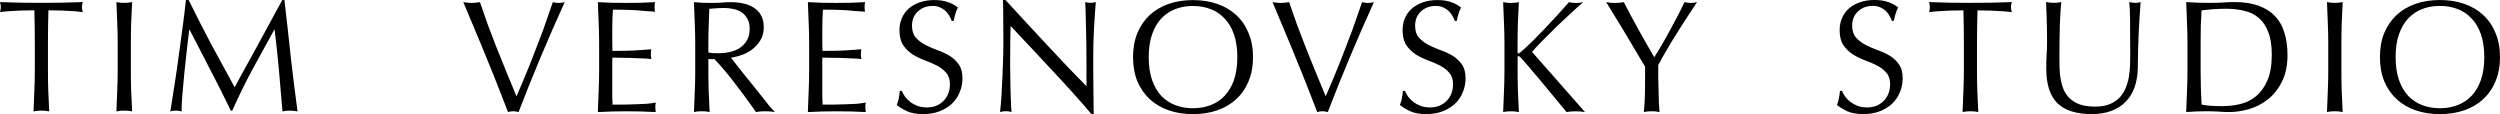
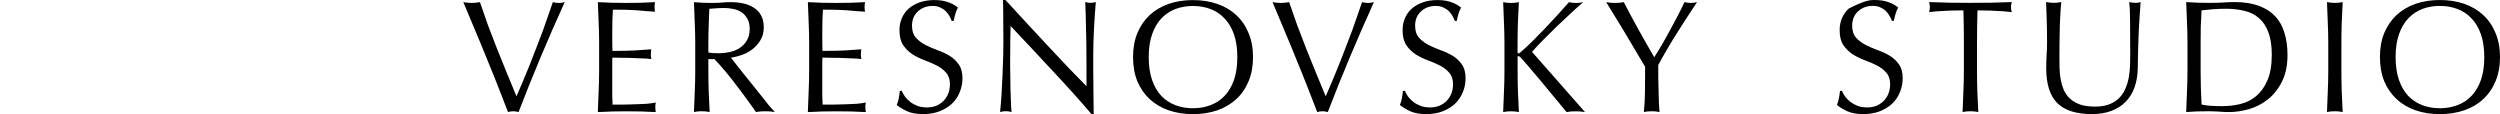
<svg xmlns="http://www.w3.org/2000/svg" width="1840" height="84" viewBox="0 0 1840 84" fill="none">
-   <path d="M1751.63 42C1751.63 35.355 1752.69 29.448 1754.81 24.291C1757.02 19.048 1760.05 14.63 1763.9 11.038C1767.83 7.446 1772.47 4.706 1777.82 2.828C1783.25 0.951 1789.23 0.013 1795.76 0.013C1802.29 0.013 1808.27 0.951 1813.69 2.828C1819.12 4.706 1823.76 7.446 1827.61 11.038C1831.54 14.63 1834.58 19.048 1836.7 24.291C1838.9 29.448 1840 35.355 1840 42C1840 48.645 1838.9 54.59 1836.7 59.834C1834.58 64.99 1831.55 69.37 1827.61 72.974C1823.76 76.566 1819.12 79.307 1813.69 81.184C1808.27 83.061 1802.29 84 1795.76 84C1789.23 84 1783.25 83.061 1777.82 81.184C1772.47 79.307 1767.83 76.566 1763.9 72.974C1760.05 69.383 1757.02 65.002 1754.81 59.834C1752.69 54.59 1751.63 48.645 1751.63 42ZM1828.43 42C1828.43 35.505 1827.6 29.923 1825.95 25.23C1824.3 20.462 1821.98 16.545 1818.99 13.504C1816.09 10.375 1812.62 8.072 1808.61 6.583C1804.68 5.094 1800.39 4.355 1795.75 4.355C1791.1 4.355 1786.82 5.094 1782.88 6.583C1778.95 8.072 1775.49 10.375 1772.5 13.504C1769.59 16.557 1767.31 20.462 1765.65 25.23C1764 29.923 1763.17 35.517 1763.17 42C1763.17 48.483 1764 54.127 1765.65 58.895C1767.3 63.588 1769.58 67.493 1772.5 70.622C1775.48 73.675 1778.94 75.94 1782.88 77.43C1786.81 78.919 1791.1 79.657 1795.75 79.657C1800.39 79.657 1804.67 78.919 1808.61 77.43C1812.62 75.94 1816.09 73.675 1818.99 70.622C1821.98 67.493 1824.3 63.588 1825.95 58.895C1827.6 54.127 1828.43 48.495 1828.43 42ZM1713.6 52.087V31.913C1713.6 26.832 1713.49 21.788 1713.25 16.782C1713.1 11.701 1712.9 6.62 1712.66 1.539C1713.68 1.69 1714.66 1.852 1715.61 2.002C1716.55 2.077 1717.49 2.115 1718.44 2.115C1719.38 2.115 1720.33 2.077 1721.27 2.002C1722.21 1.852 1723.2 1.69 1724.21 1.539C1723.98 6.62 1723.75 11.701 1723.51 16.782C1723.36 21.788 1723.27 26.832 1723.27 31.913V52.087C1723.27 57.168 1723.35 62.249 1723.51 67.33C1723.75 72.336 1723.98 77.38 1724.21 82.461C1723.2 82.311 1722.21 82.148 1721.27 81.998C1720.33 81.922 1719.38 81.885 1718.44 81.885C1717.49 81.885 1716.55 81.922 1715.61 81.998C1714.66 82.148 1713.68 82.311 1712.66 82.461C1712.9 77.38 1713.09 72.336 1713.25 67.33C1713.49 62.249 1713.6 57.168 1713.6 52.087ZM1609.99 52.087V31.913C1609.99 26.832 1609.88 21.788 1609.64 16.782C1609.49 11.701 1609.29 6.62 1609.05 1.539C1612.03 1.69 1614.99 1.852 1617.89 2.002C1620.88 2.077 1623.87 2.115 1626.86 2.115C1629.84 2.115 1632.8 2.04 1635.7 1.877C1638.69 1.639 1641.68 1.527 1644.67 1.527C1651.59 1.527 1657.49 2.428 1662.36 4.23C1667.32 6.032 1671.36 8.61 1674.51 11.977C1677.66 15.256 1679.93 19.323 1681.36 24.179C1682.85 28.947 1683.6 34.341 1683.6 40.361C1683.6 48.182 1682.23 54.79 1679.47 60.184C1676.8 65.503 1673.34 69.846 1669.08 73.2C1664.92 76.478 1660.27 78.869 1655.16 80.358C1650.13 81.76 1645.3 82.473 1640.65 82.473C1637.98 82.473 1635.34 82.361 1632.75 82.123C1630.15 81.973 1627.51 81.885 1624.84 81.885C1622.17 81.885 1619.53 81.922 1616.94 81.998C1614.35 82.148 1611.7 82.311 1609.03 82.461C1609.27 77.38 1609.46 72.336 1609.63 67.33C1609.86 62.249 1609.98 57.168 1609.98 52.087H1609.99ZM1619.66 31.901V52.075C1619.66 60.597 1619.9 68.882 1620.36 76.942C1622.01 77.33 1624.25 77.642 1627.08 77.88C1629.92 78.03 1632.82 78.118 1635.82 78.118C1640.15 78.118 1644.47 77.605 1648.8 76.591C1653.12 75.578 1656.98 73.663 1660.36 70.847C1663.82 68.031 1666.62 64.201 1668.73 59.346C1670.94 54.415 1672.03 48.082 1672.03 40.348C1672.03 33.54 1671.16 27.958 1669.44 23.578C1667.79 19.198 1665.46 15.756 1662.48 13.253C1659.57 10.675 1656.03 8.911 1651.85 7.972C1647.76 6.958 1643.32 6.445 1638.52 6.445C1634.99 6.445 1631.68 6.558 1628.62 6.796C1625.55 7.033 1622.8 7.309 1620.36 7.622C1620.12 11.376 1619.93 15.318 1619.77 19.473C1619.69 23.541 1619.66 27.683 1619.66 31.913V31.901ZM1567.84 39.647C1567.84 28.547 1567.8 19.974 1567.72 13.954C1567.65 7.934 1567.45 3.792 1567.13 1.514C1568.86 1.902 1570.48 2.103 1571.97 2.103C1573.15 2.103 1574.32 1.902 1575.5 1.514C1575.26 4.255 1575.04 7.534 1574.8 11.364C1574.56 15.118 1574.33 19.185 1574.09 23.566C1573.94 27.871 1573.78 32.326 1573.63 36.944C1573.55 41.474 1573.48 45.892 1573.39 50.197C1573.31 55.353 1572.52 60.047 1571.03 64.276C1569.54 68.419 1567.33 71.973 1564.43 74.952C1561.59 77.843 1558.1 80.07 1553.93 81.635C1549.76 83.199 1545.04 83.975 1539.77 83.975C1528.05 83.975 1519.48 81.234 1514.05 75.765C1508.7 70.296 1506.04 61.849 1506.04 50.422C1506.04 46.743 1506.11 43.502 1506.28 40.686C1506.51 37.795 1506.63 34.854 1506.63 31.888C1506.63 25.393 1506.55 19.573 1506.39 14.405C1506.24 9.249 1506.07 4.943 1505.91 1.502C1506.85 1.652 1507.87 1.815 1508.98 1.965C1510.08 2.04 1511.11 2.077 1512.05 2.077C1513.7 2.077 1515.4 1.877 1517.13 1.489C1516.97 3.204 1516.77 5.482 1516.53 8.297C1516.38 11.038 1516.22 14.167 1516.07 17.683C1515.99 21.2 1515.92 25.03 1515.83 29.185C1515.75 33.252 1515.72 37.432 1515.72 41.737C1515.72 44.39 1515.75 47.169 1515.83 50.06C1515.9 52.875 1516.18 55.654 1516.66 58.382C1517.13 61.035 1517.88 63.626 1518.9 66.129C1520 68.557 1521.53 70.709 1523.51 72.586C1525.47 74.388 1527.95 75.828 1530.93 76.929C1533.92 77.943 1537.62 78.456 1542.02 78.456C1546.43 78.456 1549.96 77.83 1552.87 76.579C1555.85 75.327 1558.3 73.688 1560.18 71.648C1562.07 69.62 1563.53 67.268 1564.55 64.614C1565.65 61.961 1566.44 59.183 1566.91 56.292C1567.37 53.401 1567.65 50.548 1567.74 47.732C1567.81 44.841 1567.85 42.138 1567.85 39.635L1567.84 39.647ZM1445.42 52.087V31.913C1445.42 23.853 1445.31 15.769 1445.07 7.634C1443.03 7.634 1440.86 7.672 1438.57 7.747C1436.37 7.747 1434.13 7.822 1431.85 7.984C1429.65 8.06 1427.48 8.185 1425.36 8.335C1423.32 8.485 1421.47 8.685 1419.8 8.923C1420.19 7.597 1420.4 6.345 1420.4 5.169C1420.4 4.155 1420.19 2.941 1419.8 1.527C1424.91 1.677 1429.99 1.84 1435.02 1.99C1440.06 2.065 1445.13 2.103 1450.24 2.103C1455.35 2.103 1460.42 2.065 1465.46 1.99C1470.49 1.84 1475.56 1.677 1480.67 1.527C1480.28 2.928 1480.08 4.18 1480.08 5.281C1480.08 6.383 1480.28 7.584 1480.67 8.923C1479.03 8.685 1477.14 8.498 1475.01 8.335C1472.97 8.185 1470.81 8.06 1468.52 7.984C1466.31 7.834 1464.07 7.747 1461.79 7.747C1459.59 7.672 1457.46 7.634 1455.43 7.634C1455.19 15.769 1455.07 23.866 1455.07 31.913V52.087C1455.07 57.168 1455.15 62.249 1455.31 67.33C1455.55 72.336 1455.78 77.38 1456.02 82.461C1455 82.311 1454.02 82.148 1453.07 81.998C1452.13 81.922 1451.18 81.885 1450.24 81.885C1449.3 81.885 1448.35 81.922 1447.41 81.998C1446.46 82.148 1445.48 82.311 1444.46 82.461C1444.7 77.38 1444.89 72.336 1445.05 67.33C1445.29 62.249 1445.41 57.168 1445.41 52.087H1445.42ZM1354.22 66.867H1355.62C1356.25 68.269 1357.09 69.721 1358.1 71.21C1359.2 72.611 1360.51 73.913 1361.99 75.077C1363.57 76.253 1365.38 77.229 1367.42 78.005C1369.46 78.706 1371.75 79.057 1374.27 79.057C1376.78 79.057 1379.19 78.631 1381.23 77.768C1383.35 76.829 1385.12 75.615 1386.54 74.126C1388.04 72.561 1389.17 70.759 1389.96 68.732C1390.74 66.617 1391.14 64.389 1391.14 62.049C1391.14 58.457 1390.2 55.591 1388.31 53.489C1386.5 51.374 1384.22 49.622 1381.47 48.207C1378.71 46.793 1375.73 45.504 1372.5 44.34C1369.36 43.164 1366.41 41.725 1363.66 39.998C1360.9 38.196 1358.58 35.93 1356.69 33.19C1354.88 30.449 1353.98 26.782 1353.98 22.164C1353.98 18.885 1354.57 15.906 1355.75 13.253C1356.93 10.512 1358.62 8.172 1360.82 6.22C1363.1 4.268 1365.82 2.741 1368.97 1.639C1372.11 0.551 1375.65 0 1379.59 0C1383.53 0 1386.63 0.463 1389.38 1.402C1392.14 2.265 1394.69 3.629 1397.05 5.507C1396.34 6.833 1395.75 8.247 1395.27 9.724C1394.79 11.213 1394.33 13.091 1393.86 15.356H1392.45C1392.06 14.267 1391.51 13.091 1390.8 11.839C1390.1 10.512 1389.19 9.299 1388.09 8.197C1386.98 7.096 1385.64 6.207 1384.07 5.494C1382.5 4.718 1380.61 4.318 1378.41 4.318C1376.2 4.318 1374.17 4.668 1372.28 5.369C1370.46 6.07 1368.85 7.083 1367.44 8.423C1366.11 9.674 1365.04 11.201 1364.26 13.003C1363.55 14.805 1363.2 16.757 1363.2 18.872C1363.2 22.552 1364.11 25.443 1365.92 27.558C1367.81 29.673 1370.12 31.462 1372.88 32.952C1375.64 34.353 1378.58 35.655 1381.73 36.819C1384.95 37.908 1387.95 39.284 1390.69 40.924C1393.44 42.563 1395.73 44.678 1397.54 47.256C1399.43 49.834 1400.37 53.276 1400.37 57.581C1400.37 61.173 1399.7 64.577 1398.37 67.781C1397.11 70.984 1395.22 73.8 1392.71 76.228C1390.26 78.569 1387.24 80.446 1383.62 81.86C1380.08 83.262 1376.03 83.975 1371.47 83.975C1366.6 83.975 1362.62 83.274 1359.55 81.86C1356.57 80.458 1354.05 78.931 1352 77.279C1352.7 75.477 1353.18 73.875 1353.41 72.474C1353.72 70.984 1354 69.107 1354.24 66.842L1354.22 66.867Z" fill="black" />
-   <path d="M136.839 0H138.841C144.27 11.037 149.737 21.775 155.254 32.19C160.846 42.605 166.665 53.294 172.724 64.269C173.505 62.788 174.651 60.648 176.15 57.848C177.649 55.048 179.374 51.9 181.339 48.404C183.304 44.833 185.433 40.975 187.712 36.856C189.992 32.663 192.272 28.457 194.565 24.264C196.92 19.984 199.212 15.79 201.417 11.672C203.696 7.478 205.825 3.584 207.79 0.012H209.327C210.196 7.478 211.014 14.708 211.808 21.701C212.589 28.619 213.345 35.463 214.05 42.232C214.831 48.914 215.624 55.571 216.405 62.178C217.186 68.711 218.055 75.318 219 82C218.055 81.851 217.111 81.689 216.166 81.54C215.297 81.465 214.39 81.428 213.445 81.428C212.501 81.428 211.556 81.465 210.611 81.54C209.742 81.689 208.835 81.851 207.891 82C207.022 71.498 206.165 61.357 205.296 51.564C204.427 41.772 203.369 31.854 202.109 21.825H201.87C196.441 31.618 191.088 41.386 185.811 51.104C180.621 60.747 175.658 70.851 170.935 81.428H169.877C165.229 71.71 160.317 61.917 155.115 52.037C149.926 42.083 144.724 32.016 139.534 21.825H139.295C138.741 26.641 138.111 31.892 137.406 37.566C136.776 43.165 136.184 48.727 135.63 54.239C135.075 59.677 134.609 64.853 134.219 69.756C133.828 74.659 133.627 78.74 133.627 82C132.922 81.851 132.216 81.689 131.498 81.54C130.868 81.465 130.201 81.428 129.496 81.428C128.79 81.428 128.085 81.465 127.367 81.54C126.737 81.689 126.07 81.851 125.364 82C126.384 75.542 127.455 68.823 128.551 61.817C129.647 54.737 130.68 47.669 131.624 40.589C132.644 33.509 133.589 26.554 134.458 19.71C135.403 12.791 136.184 6.222 136.814 0L136.839 0ZM86.633 51.788V31.73C86.633 26.678 86.519 21.663 86.28 16.686C86.129 11.634 85.927 6.582 85.688 1.53C86.708 1.68 87.691 1.842 88.635 1.991C89.58 2.066 90.525 2.103 91.469 2.103C92.414 2.103 93.359 2.066 94.303 1.991C95.248 1.842 96.231 1.68 97.251 1.53C97.011 6.582 96.785 11.634 96.545 16.686C96.394 21.663 96.306 26.678 96.306 31.73V51.788C96.306 56.84 96.382 61.892 96.545 66.944C96.785 71.921 97.011 76.936 97.251 81.988C96.231 81.838 95.248 81.677 94.303 81.527C93.359 81.453 92.414 81.415 91.469 81.415C90.525 81.415 89.58 81.453 88.635 81.527C87.691 81.677 86.708 81.838 85.688 81.988C85.927 76.936 86.116 71.921 86.28 66.944C86.519 61.892 86.633 56.84 86.633 51.788ZM25.632 51.788V31.73C25.632 23.716 25.519 15.678 25.279 7.59C23.239 7.59 21.073 7.628 18.78 7.702C16.576 7.702 14.334 7.777 12.054 7.939C9.85 8.013 7.683 8.138 5.555 8.287C3.514 8.436 1.663 8.636 0 8.872C0.39 7.553 0.592 6.309 0.592 5.139C0.592 4.131 0.39 2.924 0 1.518C5.114 1.667 10.19 1.829 15.228 1.978C20.266 2.053 25.342 2.09 30.456 2.09C35.57 2.09 40.646 2.053 45.684 1.978C50.722 1.829 55.799 1.667 60.912 1.518C60.522 2.912 60.32 4.156 60.32 5.251C60.32 6.346 60.522 7.541 60.912 8.872C59.262 8.636 57.373 8.449 55.244 8.287C53.204 8.138 51.037 8.013 48.745 7.939C46.541 7.789 44.299 7.702 42.019 7.702C39.815 7.628 37.686 7.59 35.646 7.59C35.406 15.678 35.293 23.729 35.293 31.73V51.788C35.293 56.84 35.368 61.892 35.532 66.944C35.772 71.921 35.998 76.936 36.238 81.988C35.217 81.838 34.235 81.677 33.29 81.527C32.346 81.453 31.401 81.415 30.456 81.415C29.512 81.415 28.567 81.453 27.622 81.527C26.677 81.677 25.695 81.838 24.675 81.988C24.914 76.936 25.103 71.921 25.267 66.944C25.506 61.892 25.619 56.84 25.619 51.788H25.632Z" fill="black" />
+   <path d="M1751.63 42C1751.63 35.355 1752.69 29.448 1754.81 24.291C1757.02 19.048 1760.05 14.63 1763.9 11.038C1767.83 7.446 1772.47 4.706 1777.82 2.828C1783.25 0.951 1789.23 0.013 1795.76 0.013C1802.29 0.013 1808.27 0.951 1813.69 2.828C1819.12 4.706 1823.76 7.446 1827.61 11.038C1831.54 14.63 1834.58 19.048 1836.7 24.291C1838.9 29.448 1840 35.355 1840 42C1840 48.645 1838.9 54.59 1836.7 59.834C1834.58 64.99 1831.55 69.37 1827.61 72.974C1823.76 76.566 1819.12 79.307 1813.69 81.184C1808.27 83.061 1802.29 84 1795.76 84C1789.23 84 1783.25 83.061 1777.82 81.184C1772.47 79.307 1767.83 76.566 1763.9 72.974C1760.05 69.383 1757.02 65.002 1754.81 59.834C1752.69 54.59 1751.63 48.645 1751.63 42ZM1828.43 42C1828.43 35.505 1827.6 29.923 1825.95 25.23C1824.3 20.462 1821.98 16.545 1818.99 13.504C1816.09 10.375 1812.62 8.072 1808.61 6.583C1804.68 5.094 1800.39 4.355 1795.75 4.355C1791.1 4.355 1786.82 5.094 1782.88 6.583C1778.95 8.072 1775.49 10.375 1772.5 13.504C1769.59 16.557 1767.31 20.462 1765.65 25.23C1764 29.923 1763.17 35.517 1763.17 42C1763.17 48.483 1764 54.127 1765.65 58.895C1767.3 63.588 1769.58 67.493 1772.5 70.622C1775.48 73.675 1778.94 75.94 1782.88 77.43C1786.81 78.919 1791.1 79.657 1795.75 79.657C1800.39 79.657 1804.67 78.919 1808.61 77.43C1812.62 75.94 1816.09 73.675 1818.99 70.622C1821.98 67.493 1824.3 63.588 1825.95 58.895C1827.6 54.127 1828.43 48.495 1828.43 42ZM1713.6 52.087V31.913C1713.6 26.832 1713.49 21.788 1713.25 16.782C1713.1 11.701 1712.9 6.62 1712.66 1.539C1713.68 1.69 1714.66 1.852 1715.61 2.002C1716.55 2.077 1717.49 2.115 1718.44 2.115C1719.38 2.115 1720.33 2.077 1721.27 2.002C1722.21 1.852 1723.2 1.69 1724.21 1.539C1723.98 6.62 1723.75 11.701 1723.51 16.782C1723.36 21.788 1723.27 26.832 1723.27 31.913V52.087C1723.27 57.168 1723.35 62.249 1723.51 67.33C1723.75 72.336 1723.98 77.38 1724.21 82.461C1723.2 82.311 1722.21 82.148 1721.27 81.998C1720.33 81.922 1719.38 81.885 1718.44 81.885C1717.49 81.885 1716.55 81.922 1715.61 81.998C1714.66 82.148 1713.68 82.311 1712.66 82.461C1712.9 77.38 1713.09 72.336 1713.25 67.33C1713.49 62.249 1713.6 57.168 1713.6 52.087ZM1609.99 52.087V31.913C1609.99 26.832 1609.88 21.788 1609.64 16.782C1609.49 11.701 1609.29 6.62 1609.05 1.539C1612.03 1.69 1614.99 1.852 1617.89 2.002C1620.88 2.077 1623.87 2.115 1626.86 2.115C1629.84 2.115 1632.8 2.04 1635.7 1.877C1638.69 1.639 1641.68 1.527 1644.67 1.527C1651.59 1.527 1657.49 2.428 1662.36 4.23C1667.32 6.032 1671.36 8.61 1674.51 11.977C1677.66 15.256 1679.93 19.323 1681.36 24.179C1682.85 28.947 1683.6 34.341 1683.6 40.361C1683.6 48.182 1682.23 54.79 1679.47 60.184C1676.8 65.503 1673.34 69.846 1669.08 73.2C1664.92 76.478 1660.27 78.869 1655.16 80.358C1650.13 81.76 1645.3 82.473 1640.65 82.473C1637.98 82.473 1635.34 82.361 1632.75 82.123C1630.15 81.973 1627.51 81.885 1624.84 81.885C1622.17 81.885 1619.53 81.922 1616.94 81.998C1614.35 82.148 1611.7 82.311 1609.03 82.461C1609.27 77.38 1609.46 72.336 1609.63 67.33C1609.86 62.249 1609.98 57.168 1609.98 52.087H1609.99ZM1619.66 31.901V52.075C1619.66 60.597 1619.9 68.882 1620.36 76.942C1622.01 77.33 1624.25 77.642 1627.08 77.88C1629.92 78.03 1632.82 78.118 1635.82 78.118C1640.15 78.118 1644.47 77.605 1648.8 76.591C1653.12 75.578 1656.98 73.663 1660.36 70.847C1663.82 68.031 1666.62 64.201 1668.73 59.346C1670.94 54.415 1672.03 48.082 1672.03 40.348C1672.03 33.54 1671.16 27.958 1669.44 23.578C1667.79 19.198 1665.46 15.756 1662.48 13.253C1659.57 10.675 1656.03 8.911 1651.85 7.972C1647.76 6.958 1643.32 6.445 1638.52 6.445C1634.99 6.445 1631.68 6.558 1628.62 6.796C1625.55 7.033 1622.8 7.309 1620.36 7.622C1620.12 11.376 1619.93 15.318 1619.77 19.473C1619.69 23.541 1619.66 27.683 1619.66 31.913V31.901ZM1567.84 39.647C1567.84 28.547 1567.8 19.974 1567.72 13.954C1567.65 7.934 1567.45 3.792 1567.13 1.514C1568.86 1.902 1570.48 2.103 1571.97 2.103C1573.15 2.103 1574.32 1.902 1575.5 1.514C1575.26 4.255 1575.04 7.534 1574.8 11.364C1574.56 15.118 1574.33 19.185 1574.09 23.566C1573.94 27.871 1573.78 32.326 1573.63 36.944C1573.55 41.474 1573.48 45.892 1573.39 50.197C1573.31 55.353 1572.52 60.047 1571.03 64.276C1569.54 68.419 1567.33 71.973 1564.43 74.952C1561.59 77.843 1558.1 80.07 1553.93 81.635C1549.76 83.199 1545.04 83.975 1539.77 83.975C1528.05 83.975 1519.48 81.234 1514.05 75.765C1508.7 70.296 1506.04 61.849 1506.04 50.422C1506.04 46.743 1506.11 43.502 1506.28 40.686C1506.51 37.795 1506.63 34.854 1506.63 31.888C1506.63 25.393 1506.55 19.573 1506.39 14.405C1506.24 9.249 1506.07 4.943 1505.91 1.502C1506.85 1.652 1507.87 1.815 1508.98 1.965C1510.08 2.04 1511.11 2.077 1512.05 2.077C1513.7 2.077 1515.4 1.877 1517.13 1.489C1516.97 3.204 1516.77 5.482 1516.53 8.297C1516.38 11.038 1516.22 14.167 1516.07 17.683C1515.99 21.2 1515.92 25.03 1515.83 29.185C1515.75 33.252 1515.72 37.432 1515.72 41.737C1515.72 44.39 1515.75 47.169 1515.83 50.06C1515.9 52.875 1516.18 55.654 1516.66 58.382C1517.13 61.035 1517.88 63.626 1518.9 66.129C1520 68.557 1521.53 70.709 1523.51 72.586C1525.47 74.388 1527.95 75.828 1530.93 76.929C1533.92 77.943 1537.62 78.456 1542.02 78.456C1546.43 78.456 1549.96 77.83 1552.87 76.579C1555.85 75.327 1558.3 73.688 1560.18 71.648C1562.07 69.62 1563.53 67.268 1564.55 64.614C1565.65 61.961 1566.44 59.183 1566.91 56.292C1567.37 53.401 1567.65 50.548 1567.74 47.732C1567.81 44.841 1567.85 42.138 1567.85 39.635L1567.84 39.647ZM1445.42 52.087V31.913C1445.42 23.853 1445.31 15.769 1445.07 7.634C1443.03 7.634 1440.86 7.672 1438.57 7.747C1436.37 7.747 1434.13 7.822 1431.85 7.984C1429.65 8.06 1427.48 8.185 1425.36 8.335C1423.32 8.485 1421.47 8.685 1419.8 8.923C1420.19 7.597 1420.4 6.345 1420.4 5.169C1420.4 4.155 1420.19 2.941 1419.8 1.527C1424.91 1.677 1429.99 1.84 1435.02 1.99C1440.06 2.065 1445.13 2.103 1450.24 2.103C1455.35 2.103 1460.42 2.065 1465.46 1.99C1470.49 1.84 1475.56 1.677 1480.67 1.527C1480.28 2.928 1480.08 4.18 1480.08 5.281C1480.08 6.383 1480.28 7.584 1480.67 8.923C1479.03 8.685 1477.14 8.498 1475.01 8.335C1472.97 8.185 1470.81 8.06 1468.52 7.984C1466.31 7.834 1464.07 7.747 1461.79 7.747C1459.59 7.672 1457.46 7.634 1455.43 7.634C1455.19 15.769 1455.07 23.866 1455.07 31.913V52.087C1455.07 57.168 1455.15 62.249 1455.31 67.33C1455.55 72.336 1455.78 77.38 1456.02 82.461C1455 82.311 1454.02 82.148 1453.07 81.998C1452.13 81.922 1451.18 81.885 1450.24 81.885C1449.3 81.885 1448.35 81.922 1447.41 81.998C1446.46 82.148 1445.48 82.311 1444.46 82.461C1444.7 77.38 1444.89 72.336 1445.05 67.33C1445.29 62.249 1445.41 57.168 1445.41 52.087H1445.42ZM1354.22 66.867H1355.62C1356.25 68.269 1357.09 69.721 1358.1 71.21C1359.2 72.611 1360.51 73.913 1361.99 75.077C1363.57 76.253 1365.38 77.229 1367.42 78.005C1369.46 78.706 1371.75 79.057 1374.27 79.057C1376.78 79.057 1379.19 78.631 1381.23 77.768C1383.35 76.829 1385.12 75.615 1386.54 74.126C1388.04 72.561 1389.17 70.759 1389.96 68.732C1390.74 66.617 1391.14 64.389 1391.14 62.049C1391.14 58.457 1390.2 55.591 1388.31 53.489C1386.5 51.374 1384.22 49.622 1381.47 48.207C1378.71 46.793 1375.73 45.504 1372.5 44.34C1369.36 43.164 1366.41 41.725 1363.66 39.998C1360.9 38.196 1358.58 35.93 1356.69 33.19C1354.88 30.449 1353.98 26.782 1353.98 22.164C1353.98 18.885 1354.57 15.906 1355.75 13.253C1356.93 10.512 1358.62 8.172 1360.82 6.22C1372.11 0.551 1375.65 0 1379.59 0C1383.53 0 1386.63 0.463 1389.38 1.402C1392.14 2.265 1394.69 3.629 1397.05 5.507C1396.34 6.833 1395.75 8.247 1395.27 9.724C1394.79 11.213 1394.33 13.091 1393.86 15.356H1392.45C1392.06 14.267 1391.51 13.091 1390.8 11.839C1390.1 10.512 1389.19 9.299 1388.09 8.197C1386.98 7.096 1385.64 6.207 1384.07 5.494C1382.5 4.718 1380.61 4.318 1378.41 4.318C1376.2 4.318 1374.17 4.668 1372.28 5.369C1370.46 6.07 1368.85 7.083 1367.44 8.423C1366.11 9.674 1365.04 11.201 1364.26 13.003C1363.55 14.805 1363.2 16.757 1363.2 18.872C1363.2 22.552 1364.11 25.443 1365.92 27.558C1367.81 29.673 1370.12 31.462 1372.88 32.952C1375.64 34.353 1378.58 35.655 1381.73 36.819C1384.95 37.908 1387.95 39.284 1390.69 40.924C1393.44 42.563 1395.73 44.678 1397.54 47.256C1399.43 49.834 1400.37 53.276 1400.37 57.581C1400.37 61.173 1399.7 64.577 1398.37 67.781C1397.11 70.984 1395.22 73.8 1392.71 76.228C1390.26 78.569 1387.24 80.446 1383.62 81.86C1380.08 83.262 1376.03 83.975 1371.47 83.975C1366.6 83.975 1362.62 83.274 1359.55 81.86C1356.57 80.458 1354.05 78.931 1352 77.279C1352.7 75.477 1353.18 73.875 1353.41 72.474C1353.72 70.984 1354 69.107 1354.24 66.842L1354.22 66.867Z" fill="black" />
  <path d="M1210.82 49.167C1210.04 47.841 1208.89 45.927 1207.4 43.426C1205.9 40.849 1204.22 37.998 1202.33 34.871C1200.52 31.744 1198.59 28.505 1196.56 25.14C1194.52 21.7 1192.54 18.461 1190.66 15.409C1188.85 12.357 1187.16 9.631 1185.59 7.204C1184.09 4.703 1182.96 2.827 1182.17 1.576C1183.26 1.726 1184.33 1.889 1185.35 2.039C1186.44 2.114 1187.55 2.151 1188.65 2.151C1189.74 2.151 1190.81 2.114 1191.83 2.039C1192.92 1.889 1194.03 1.726 1195.12 1.576C1198.58 8.292 1202.15 14.984 1205.85 21.625C1209.55 28.267 1213.43 35.108 1217.52 42.138C1219.33 39.323 1221.22 36.234 1223.18 32.882C1225.14 29.518 1227.07 26.078 1228.95 22.563C1230.91 19.049 1232.8 15.534 1234.61 12.007C1236.5 8.418 1238.22 4.928 1239.79 1.576C1241.52 1.964 1243.05 2.164 1244.4 2.164C1245.74 2.164 1247.26 1.964 1249 1.576C1245.23 7.279 1241.84 12.445 1238.86 17.048C1235.96 21.663 1233.32 25.84 1230.97 29.593C1228.69 33.345 1226.68 36.747 1224.95 39.786C1223.23 42.75 1221.73 45.452 1220.48 47.879V57.134C1220.55 60.411 1220.63 63.625 1220.72 66.752C1220.79 69.879 1220.87 72.843 1220.95 75.657C1221.11 78.397 1221.27 80.66 1221.42 82.462C1220.4 82.311 1219.42 82.149 1218.48 81.999C1217.53 81.924 1216.59 81.886 1215.65 81.886C1214.7 81.886 1213.76 81.924 1212.82 81.999C1211.87 82.149 1210.89 82.311 1209.87 82.462C1210.35 78.247 1210.62 73.244 1210.7 67.453C1210.78 61.587 1210.82 55.495 1210.82 49.167ZM1106.33 82.462C1106.57 77.384 1106.76 72.343 1106.92 67.34C1107.16 62.262 1107.28 57.184 1107.28 52.106V31.944C1107.28 26.866 1107.16 21.826 1106.92 16.823C1106.77 11.745 1106.57 6.666 1106.33 1.588C1107.35 1.739 1108.33 1.901 1109.27 2.051C1110.22 2.126 1111.16 2.164 1112.1 2.164C1113.05 2.164 1113.99 2.126 1114.93 2.051C1115.88 1.901 1116.86 1.739 1117.88 1.588C1117.64 6.666 1117.4 11.745 1117.17 16.823C1117.02 21.826 1116.93 26.866 1116.93 31.944V38.398C1116.93 39.023 1117.17 39.336 1117.64 39.336C1117.95 39.336 1118.51 38.986 1119.29 38.285C1122.04 35.946 1124.91 33.282 1127.89 30.318C1130.87 27.354 1133.9 24.264 1136.97 21.062C1140.04 17.861 1143.06 14.609 1146.05 11.332C1149.12 7.967 1152.02 4.728 1154.78 1.601C1156.5 1.989 1158.12 2.189 1159.61 2.189C1160.55 2.189 1161.49 2.151 1162.44 2.076C1163.38 1.926 1164.32 1.764 1165.27 1.613C1162.51 3.952 1159.4 6.729 1155.96 9.931C1152.51 13.133 1149 16.422 1145.47 19.774C1142.01 23.139 1138.67 26.453 1135.45 29.743C1132.3 32.945 1129.67 35.759 1127.55 38.185C1133.91 45.302 1140.31 52.569 1146.77 59.986C1153.29 67.415 1159.9 74.907 1166.57 82.499C1165.39 82.349 1164.22 82.186 1163.04 82.036C1161.86 81.961 1160.69 81.924 1159.51 81.924C1158.41 81.924 1157.3 81.961 1156.21 82.036C1155.19 82.186 1154.12 82.349 1153.03 82.499C1150.2 79.06 1147.05 75.27 1143.6 71.13C1140.21 66.99 1136.92 63 1133.7 59.173C1130.48 55.27 1127.52 51.793 1124.86 48.742C1122.19 45.615 1120.22 43.426 1118.96 42.175C1118.33 41.55 1117.86 41.237 1117.55 41.237C1117.16 41.237 1116.96 41.475 1116.96 41.938V52.131C1116.96 57.209 1117.03 62.287 1117.2 67.365C1117.44 72.368 1117.66 77.409 1117.9 82.487C1116.88 82.337 1115.9 82.174 1114.96 82.024C1114.02 81.949 1113.07 81.911 1112.13 81.911C1111.19 81.911 1110.24 81.949 1109.3 82.024C1108.36 82.174 1107.38 82.337 1106.36 82.487L1106.33 82.462ZM1032.55 66.877H1033.95C1034.58 68.278 1035.41 69.729 1036.43 71.217C1037.53 72.618 1038.83 73.919 1040.32 75.082C1041.89 76.258 1043.7 77.234 1045.74 78.009C1047.78 78.709 1050.06 79.06 1052.58 79.06C1055.1 79.06 1057.5 78.634 1059.53 77.771C1061.66 76.833 1063.42 75.62 1064.84 74.132C1066.34 72.568 1067.47 70.767 1068.26 68.741C1069.04 66.627 1069.44 64.401 1069.44 62.062C1069.44 58.472 1068.5 55.608 1066.62 53.507C1064.8 51.393 1062.53 49.642 1059.77 48.229C1057.02 46.815 1054.04 45.527 1050.82 44.364C1047.67 43.188 1044.73 41.75 1041.98 40.024C1039.22 38.223 1036.91 35.959 1035.02 33.22C1033.21 30.481 1032.31 26.816 1032.31 22.201C1032.31 18.924 1032.9 15.947 1034.08 13.295C1035.26 10.556 1036.95 8.217 1039.15 6.266C1041.42 4.315 1044.14 2.789 1047.29 1.688C1050.43 0.6 1053.96 0.05 1057.9 0.05C1061.84 0.05 1064.93 0.513 1067.68 1.451C1070.44 2.314 1072.99 3.677 1075.34 5.553C1074.64 6.879 1074.05 8.292 1073.57 9.768C1073.09 11.257 1072.63 13.133 1072.16 15.397H1070.75C1070.36 14.309 1069.81 13.133 1069.11 11.882C1068.4 10.556 1067.5 9.343 1066.39 8.242C1065.29 7.154 1063.95 6.254 1062.38 5.541C1060.8 4.765 1058.92 4.365 1056.72 4.365C1054.52 4.365 1052.48 4.715 1050.59 5.416C1048.78 6.116 1047.17 7.129 1045.76 8.468C1044.43 9.718 1043.36 11.244 1042.58 13.045C1041.88 14.846 1041.53 16.797 1041.53 18.911C1041.53 22.588 1042.43 25.478 1044.24 27.591C1046.13 29.705 1048.44 31.494 1051.2 32.982C1053.95 34.383 1056.89 35.684 1060.04 36.847C1063.26 37.935 1066.25 39.311 1068.99 40.949C1071.73 42.588 1074.02 44.702 1075.83 47.278C1077.72 49.855 1078.66 53.294 1078.66 57.597C1078.66 61.186 1078 64.588 1076.66 67.79C1075.41 70.992 1073.52 73.806 1071 76.233C1068.56 78.572 1065.55 80.448 1061.92 81.861C1058.39 83.262 1054.34 83.975 1049.79 83.975C1044.92 83.975 1040.95 83.275 1037.88 81.861C1034.9 80.46 1032.38 78.934 1030.33 77.284C1031.04 75.482 1031.51 73.882 1031.74 72.481C1032.05 70.992 1032.33 69.116 1032.57 66.852L1032.55 66.877ZM969.474 82.462C967.663 77.621 965.462 71.955 962.871 65.464C960.356 58.973 957.602 52.144 954.621 44.952C951.716 37.685 948.685 30.343 945.541 22.914C942.397 15.409 939.416 8.305 936.587 1.576C938.787 1.964 940.825 2.164 942.711 2.164C944.598 2.164 946.635 1.964 948.836 1.576C950.559 6.729 952.446 12.17 954.496 17.873C956.621 23.502 958.822 29.242 961.098 35.108C963.45 40.974 965.852 46.915 968.292 52.931C970.732 58.948 973.209 64.926 975.712 70.867C977.121 67.665 978.655 64.101 980.315 60.198C981.963 56.296 983.661 52.194 985.383 47.891C987.106 43.588 988.804 39.261 990.452 34.883C992.175 30.506 993.797 26.291 995.281 22.226C996.778 18.086 998.111 14.258 999.293 10.731C1000.55 7.217 1001.61 4.165 1002.47 1.588C1004.05 1.976 1005.51 2.176 1006.84 2.176C1008.17 2.176 1009.63 1.976 1011.2 1.588C998.941 28.555 987.622 55.52 977.259 82.474C975.85 82.086 974.543 81.886 973.373 81.886C971.964 81.886 970.656 82.086 969.487 82.474L969.474 82.462ZM833.924 42.025C833.924 35.384 834.981 29.48 837.106 24.327C839.307 19.086 842.338 14.671 846.186 11.082C850.11 7.492 854.751 4.753 860.096 2.877C865.517 1.001 871.49 0.063 878.018 0.063C884.545 0.063 890.519 1.001 895.939 2.877C901.36 4.753 906 7.492 909.849 11.082C913.773 14.671 916.804 19.086 918.929 24.327C921.13 29.48 922.224 35.384 922.224 42.025C922.224 48.666 921.13 54.608 918.929 59.848C916.804 65.001 913.785 69.379 909.849 72.981C906 76.571 901.36 79.31 895.939 81.186C890.519 83.062 884.545 84 878.018 84C871.49 84 865.517 83.062 860.096 81.186C854.751 79.31 850.11 76.571 846.186 72.981C842.338 69.391 839.307 65.014 837.106 59.848C834.981 54.608 833.924 48.666 833.924 42.025ZM910.666 42.025C910.666 35.534 909.836 29.955 908.189 25.265C906.541 20.5 904.215 16.585 901.234 13.546C898.329 10.419 894.87 8.117 890.858 6.629C886.934 5.141 882.646 4.403 878.005 4.403C873.364 4.403 869.088 5.141 865.152 6.629C861.228 8.117 857.769 10.419 854.776 13.546C851.871 16.597 849.595 20.5 847.935 25.265C846.287 29.955 845.457 35.546 845.457 42.025C845.457 48.504 846.287 54.145 847.935 58.91C849.582 63.6 851.858 67.503 854.776 70.629C857.757 73.681 861.215 75.945 865.152 77.434C869.076 78.922 873.364 79.66 878.005 79.66C882.646 79.66 886.922 78.922 890.858 77.434C894.87 75.945 898.329 73.681 901.234 70.629C904.215 67.503 906.541 63.6 908.189 58.91C909.836 54.145 910.666 48.516 910.666 42.025ZM805.011 83.987H803.363C794.321 73.431 784.662 62.687 774.362 51.743C764.15 40.724 753.963 29.855 743.826 19.149C743.751 21.338 743.675 24.302 743.587 28.054C743.512 31.731 743.474 36.684 743.474 42.938V49.029C743.549 51.456 743.587 53.995 743.587 56.646C743.663 59.298 743.7 61.999 743.7 64.739C743.776 67.478 743.851 70.017 743.939 72.356C744.015 74.695 744.09 76.771 744.178 78.572C744.329 80.373 744.455 81.661 744.53 82.437C743.122 82.049 741.738 81.849 740.405 81.849C739.701 81.849 738.997 81.886 738.28 81.961C737.576 82.111 736.821 82.274 736.041 82.424C736.192 81.486 736.356 79.96 736.507 77.846C736.746 75.657 736.934 73.118 737.098 70.229C737.249 67.265 737.412 64.051 737.563 60.611C737.802 57.172 737.953 53.732 738.028 50.292C738.179 46.853 738.305 43.488 738.38 40.211C738.456 36.934 738.494 33.995 738.494 31.419C738.494 23.989 738.456 17.585 738.38 12.195C738.38 6.729 738.305 2.664 738.142 0H740.028C744.82 5.153 749.926 10.706 755.346 16.647C760.842 22.513 766.275 28.329 771.608 34.12C777.028 39.824 782.134 45.252 786.926 50.417C791.793 55.495 796.044 59.836 799.653 63.425V47.478C799.653 42.013 799.616 36.659 799.54 31.419C799.465 26.103 799.339 20.95 799.188 15.947C799.113 10.869 798.949 6.066 798.723 1.526C800.131 1.914 801.477 2.114 802.735 2.114C803.829 2.114 805.086 1.914 806.508 1.526C806.357 3.239 806.155 5.828 805.916 9.268C805.677 12.708 805.451 16.385 805.212 20.287C805.061 24.189 804.898 28.029 804.747 31.781C804.671 35.534 804.634 38.548 804.634 40.812V51.831C804.709 56.209 804.747 60.586 804.747 64.964C804.822 69.266 804.86 73.169 804.86 76.683C804.936 80.198 804.973 82.624 804.973 83.95L805.011 83.987ZM662.255 66.877H663.663C664.292 68.278 665.122 69.729 666.141 71.217C667.235 72.618 668.543 73.919 670.027 75.082C671.599 76.258 673.41 77.234 675.448 78.009C677.485 78.709 679.774 79.06 682.289 79.06C684.805 79.06 687.207 78.634 689.244 77.771C691.369 76.833 693.13 75.62 694.551 74.132C696.048 72.568 697.18 70.767 697.972 68.741C698.752 66.627 699.154 64.401 699.154 62.062C699.154 58.472 698.211 55.608 696.325 53.507C694.514 51.393 692.237 49.642 689.483 48.229C686.729 46.828 683.748 45.527 680.528 44.364C677.384 43.188 674.441 41.75 671.687 40.024C668.933 38.223 666.619 35.959 664.732 33.22C662.921 30.481 662.016 26.816 662.016 22.201C662.016 18.924 662.607 15.947 663.789 13.295C664.971 10.556 666.657 8.217 668.857 6.266C671.134 4.315 673.85 2.789 676.994 1.688C680.139 0.6 683.673 0.05 687.609 0.05C691.546 0.05 694.639 0.513 697.394 1.451C700.148 2.314 702.701 3.677 705.053 5.553C704.348 6.879 703.757 8.292 703.279 9.768C702.814 11.257 702.336 13.133 701.871 15.397H700.462C700.072 14.309 699.519 13.133 698.815 11.882C698.11 10.556 697.205 9.343 696.098 8.242C695.004 7.154 693.658 6.254 692.086 5.541C690.514 4.765 688.628 4.365 686.427 4.365C684.226 4.365 682.189 4.715 680.302 5.416C678.491 6.116 676.881 7.129 675.473 8.468C674.14 9.718 673.071 11.244 672.291 13.045C671.587 14.846 671.234 16.797 671.234 18.911C671.234 22.588 672.14 25.478 673.951 27.591C675.837 29.705 678.151 31.494 680.906 32.982C683.66 34.383 686.603 35.684 689.747 36.847C692.967 37.935 695.96 39.311 698.702 40.949C701.443 42.588 703.732 44.702 705.543 47.278C707.43 49.855 708.373 53.294 708.373 57.597C708.373 61.186 707.706 64.588 706.373 67.79C705.116 70.992 703.229 73.806 700.714 76.233C698.274 78.572 695.256 80.448 691.634 81.861C688.1 83.262 684.05 83.975 679.497 83.975C674.63 83.975 670.656 83.275 667.587 81.861C664.607 80.46 662.091 78.934 660.041 77.284C660.746 75.482 661.224 73.882 661.45 72.481C661.764 70.992 662.041 69.116 662.28 66.852L662.255 66.877ZM595.536 51.981V31.819C595.536 26.741 595.423 21.7 595.184 16.697C595.033 11.619 594.832 6.579 594.593 1.576C598.127 1.726 601.623 1.889 605.082 2.039C608.616 2.114 612.15 2.151 615.696 2.151C619.243 2.151 622.727 2.114 626.185 2.039C629.644 1.889 633.14 1.726 636.674 1.576C636.435 2.752 636.322 3.915 636.322 5.091C636.322 6.266 636.435 7.429 636.674 8.605C634.159 8.455 631.845 8.292 629.719 8.142C627.682 7.905 625.481 7.717 623.117 7.554C620.84 7.404 618.325 7.279 615.571 7.204C612.816 7.129 609.521 7.092 605.673 7.092C605.598 9.593 605.472 11.982 605.321 14.246C605.245 16.51 605.208 19.086 605.208 21.988V30.893C605.283 33.783 605.321 35.971 605.321 37.46C612.238 37.46 617.86 37.347 622.173 37.11C626.575 36.872 630.499 36.597 633.958 36.284C633.719 37.46 633.605 38.673 633.605 39.924C633.605 41.099 633.719 42.263 633.958 43.438C631.92 43.201 629.518 43.051 626.764 42.976C624.098 42.825 621.381 42.7 618.627 42.625C615.961 42.55 613.395 42.513 610.968 42.513C608.616 42.438 606.729 42.4 605.308 42.4C605.308 43.101 605.271 43.889 605.195 44.739V70.417C605.271 73.306 605.346 75.495 605.434 76.983H613.684C616.665 76.908 619.583 76.833 622.412 76.746C625.318 76.671 628.034 76.546 630.549 76.395C633.14 76.158 635.379 75.845 637.265 75.457C637.114 76.008 636.989 76.633 636.913 77.334V79.097C636.913 80.348 637.026 81.486 637.265 82.499C633.731 82.349 630.197 82.186 626.651 82.036C623.192 81.961 619.658 81.924 616.036 81.924C612.414 81.924 608.842 81.961 605.308 82.036C601.774 82.186 598.203 82.349 594.58 82.499C594.819 77.346 595.008 72.255 595.172 67.265C595.411 62.187 595.524 57.109 595.524 52.031L595.536 51.981ZM511.689 52.106V31.944C511.689 26.866 511.575 21.826 511.336 16.823C511.186 11.745 510.984 6.666 510.745 1.588C513.022 1.739 515.26 1.901 517.461 2.051C519.662 2.126 521.901 2.164 524.177 2.164C526.453 2.164 528.692 2.089 530.893 1.926C533.094 1.688 535.332 1.576 537.609 1.576C540.904 1.576 544.048 1.889 547.041 2.514C550.022 3.139 552.625 4.19 554.826 5.678C557.102 7.079 558.876 8.955 560.133 11.307C561.466 13.646 562.133 16.585 562.133 20.099C562.133 23.852 561.265 27.091 559.542 29.83C557.895 32.482 555.845 34.721 553.418 36.509C550.99 38.298 548.349 39.674 545.519 40.612C542.69 41.55 540.174 42.175 537.974 42.488C538.917 43.663 540.212 45.302 541.86 47.416C543.507 49.529 545.356 51.868 547.406 54.445C549.443 56.946 551.569 59.56 553.77 62.3C555.971 65.039 558.096 67.69 560.133 70.267C562.171 72.843 564.057 75.232 565.793 77.421C567.604 79.535 569.088 81.211 570.27 82.462C569.088 82.311 567.918 82.149 566.736 81.999C565.554 81.924 564.384 81.886 563.202 81.886C562.108 81.886 560.963 81.924 559.781 81.999C558.599 82.149 557.467 82.311 556.36 82.462C555.178 80.66 553.38 78.121 550.94 74.845C548.588 71.48 545.947 67.928 543.042 64.176C540.212 60.348 537.269 56.596 534.201 52.919C531.132 49.242 528.34 46.115 525.837 43.538H521.36V52.093C521.36 57.172 521.435 62.25 521.599 67.328C521.838 72.331 522.064 77.371 522.303 82.449C521.284 82.299 520.304 82.136 519.36 81.986C518.417 81.911 517.474 81.874 516.531 81.874C515.587 81.874 514.644 81.911 513.701 81.986C512.758 82.136 511.777 82.299 510.758 82.449C510.997 77.371 511.186 72.331 511.349 67.328C511.588 62.25 511.701 57.172 511.701 52.093L511.689 52.106ZM521.36 31.931V38.611C522.454 38.848 523.636 38.998 524.894 39.073C526.227 39.148 527.686 39.186 529.258 39.186C531.698 39.186 534.213 38.911 536.804 38.36C539.47 37.81 541.91 36.872 544.111 35.546C546.312 34.145 548.123 32.307 549.531 30.03C551.028 27.692 551.77 24.752 551.77 21.238C551.77 18.186 551.179 15.684 549.997 13.733C548.903 11.707 547.444 10.094 545.633 8.93C543.822 7.755 541.822 6.979 539.621 6.591C537.496 6.129 535.458 5.891 533.496 5.891C530.742 5.891 528.466 5.966 526.655 6.129C524.844 6.204 523.309 6.329 522.052 6.479C521.901 10.781 521.737 15.034 521.586 19.262C521.435 23.477 521.347 27.704 521.347 31.919L521.36 31.931ZM440.958 51.981V31.819C440.958 26.741 440.845 21.7 440.606 16.697C440.455 11.619 440.254 6.579 440.015 1.576C443.549 1.726 447.045 1.889 450.504 2.039C454.038 2.114 457.572 2.151 461.118 2.151C464.665 2.151 468.149 2.114 471.607 2.039C475.066 1.889 478.562 1.726 482.096 1.576C481.857 2.752 481.744 3.915 481.744 5.091C481.744 6.266 481.857 7.429 482.096 8.605C479.581 8.455 477.267 8.292 475.141 8.142C473.104 7.905 470.903 7.717 468.539 7.554C466.262 7.404 463.747 7.279 460.993 7.204C458.238 7.129 454.943 7.092 451.095 7.092C451.019 9.593 450.894 11.982 450.743 14.246C450.667 16.51 450.63 19.086 450.63 21.988V30.893C450.705 33.783 450.743 35.971 450.743 37.46C457.66 37.46 463.282 37.347 467.595 37.11C471.997 36.872 475.921 36.597 479.38 36.284C479.141 37.46 479.027 38.673 479.027 39.924C479.027 41.099 479.141 42.263 479.38 43.438C477.342 43.201 474.94 43.051 472.186 42.976C469.52 42.825 466.803 42.7 464.049 42.625C461.383 42.55 458.817 42.513 456.39 42.513C454.038 42.438 452.151 42.4 450.73 42.4C450.73 43.101 450.692 43.889 450.617 44.739V70.417C450.692 73.306 450.768 75.495 450.856 76.983H459.106C462.087 76.908 465.005 76.833 467.834 76.746C470.739 76.671 473.456 76.546 475.971 76.395C478.562 76.158 480.801 75.845 482.687 75.457C482.536 76.008 482.41 76.633 482.335 77.334V79.097C482.335 80.348 482.448 81.486 482.687 82.499C479.153 82.349 475.619 82.186 472.073 82.036C468.614 81.961 465.08 81.924 461.458 81.924C457.836 81.924 454.264 81.961 450.73 82.036C447.196 82.186 443.624 82.349 440.002 82.499C440.241 77.346 440.43 72.255 440.594 67.265C440.832 62.187 440.946 57.109 440.946 52.031L440.958 51.981ZM373.888 82.462C372.077 77.621 369.876 71.955 367.285 65.464C364.77 58.973 362.015 52.144 359.035 44.952C356.13 37.685 353.099 30.343 349.954 22.914C346.81 15.409 343.83 8.305 341 1.576C343.201 1.964 345.238 2.164 347.125 2.164C349.011 2.164 351.049 1.964 353.25 1.576C354.973 6.729 356.859 12.17 358.909 17.873C361.034 23.502 363.235 29.242 365.512 35.108C367.863 40.974 370.266 46.915 372.705 52.931C375.145 58.948 377.623 64.926 380.126 70.867C381.534 67.665 383.068 64.101 384.729 60.198C386.376 56.296 388.074 52.194 389.797 47.891C391.52 43.588 393.218 39.261 394.865 34.883C396.588 30.506 398.211 26.291 399.695 22.226C401.191 18.086 402.524 14.258 403.707 10.731C404.964 7.217 406.021 4.165 406.888 1.588C408.46 1.976 409.919 2.176 411.252 2.176C412.586 2.176 414.044 1.976 415.617 1.588C403.354 28.555 392.036 55.52 381.672 82.474C380.264 82.086 378.956 81.886 377.786 81.886C376.378 81.886 375.07 82.086 373.9 82.474L373.888 82.462Z" fill="black" />
</svg>